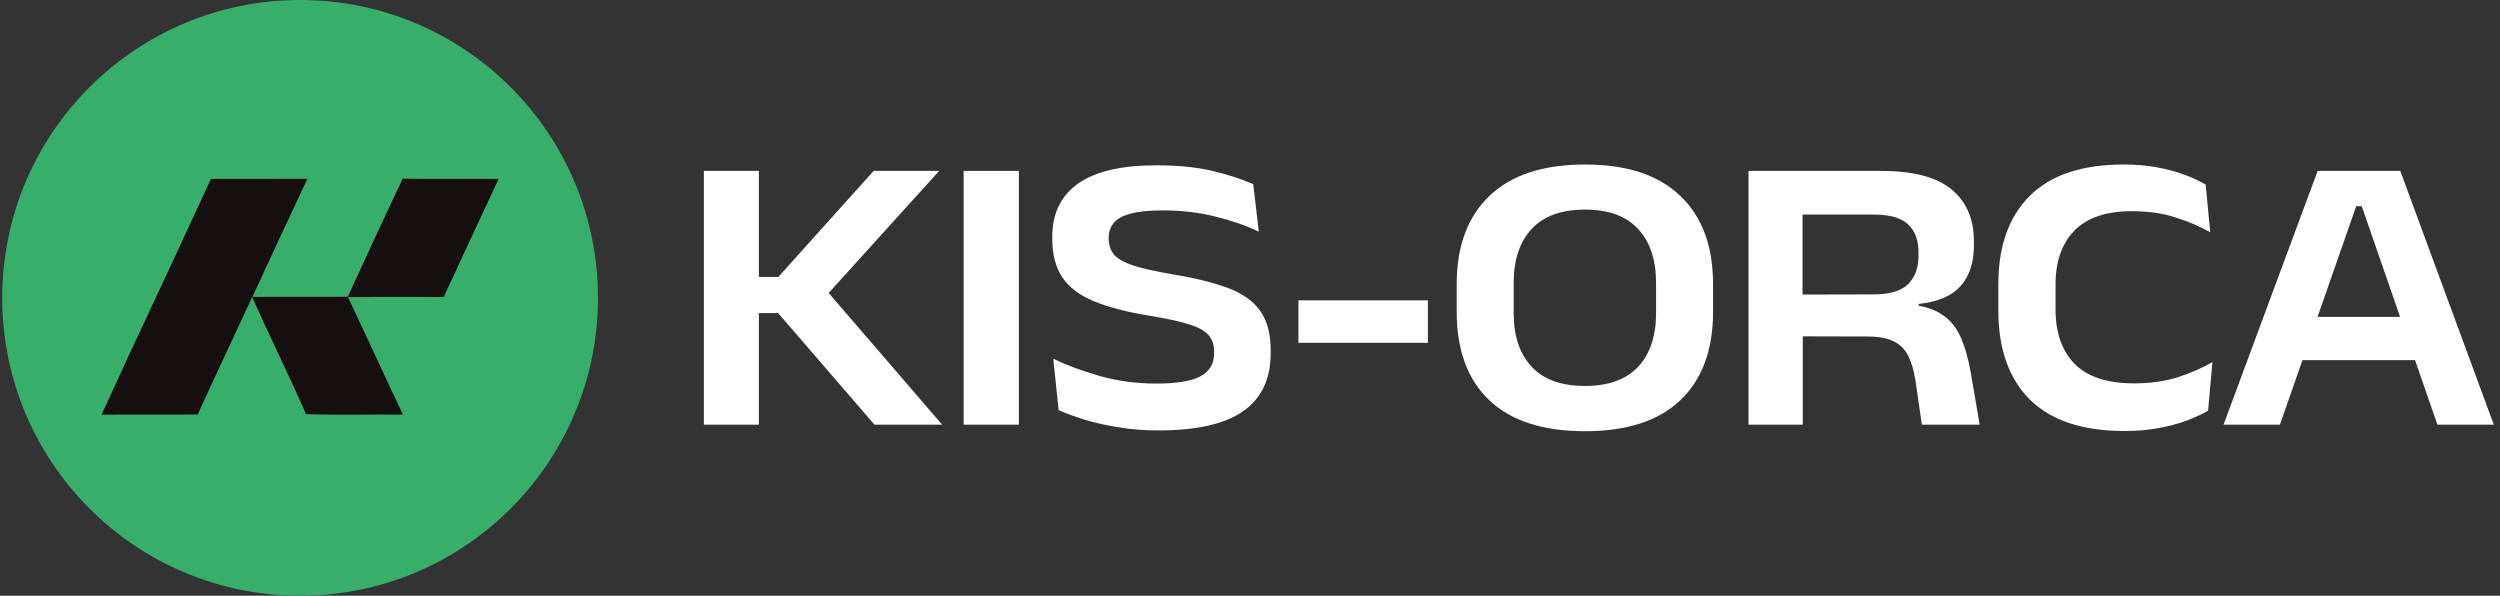
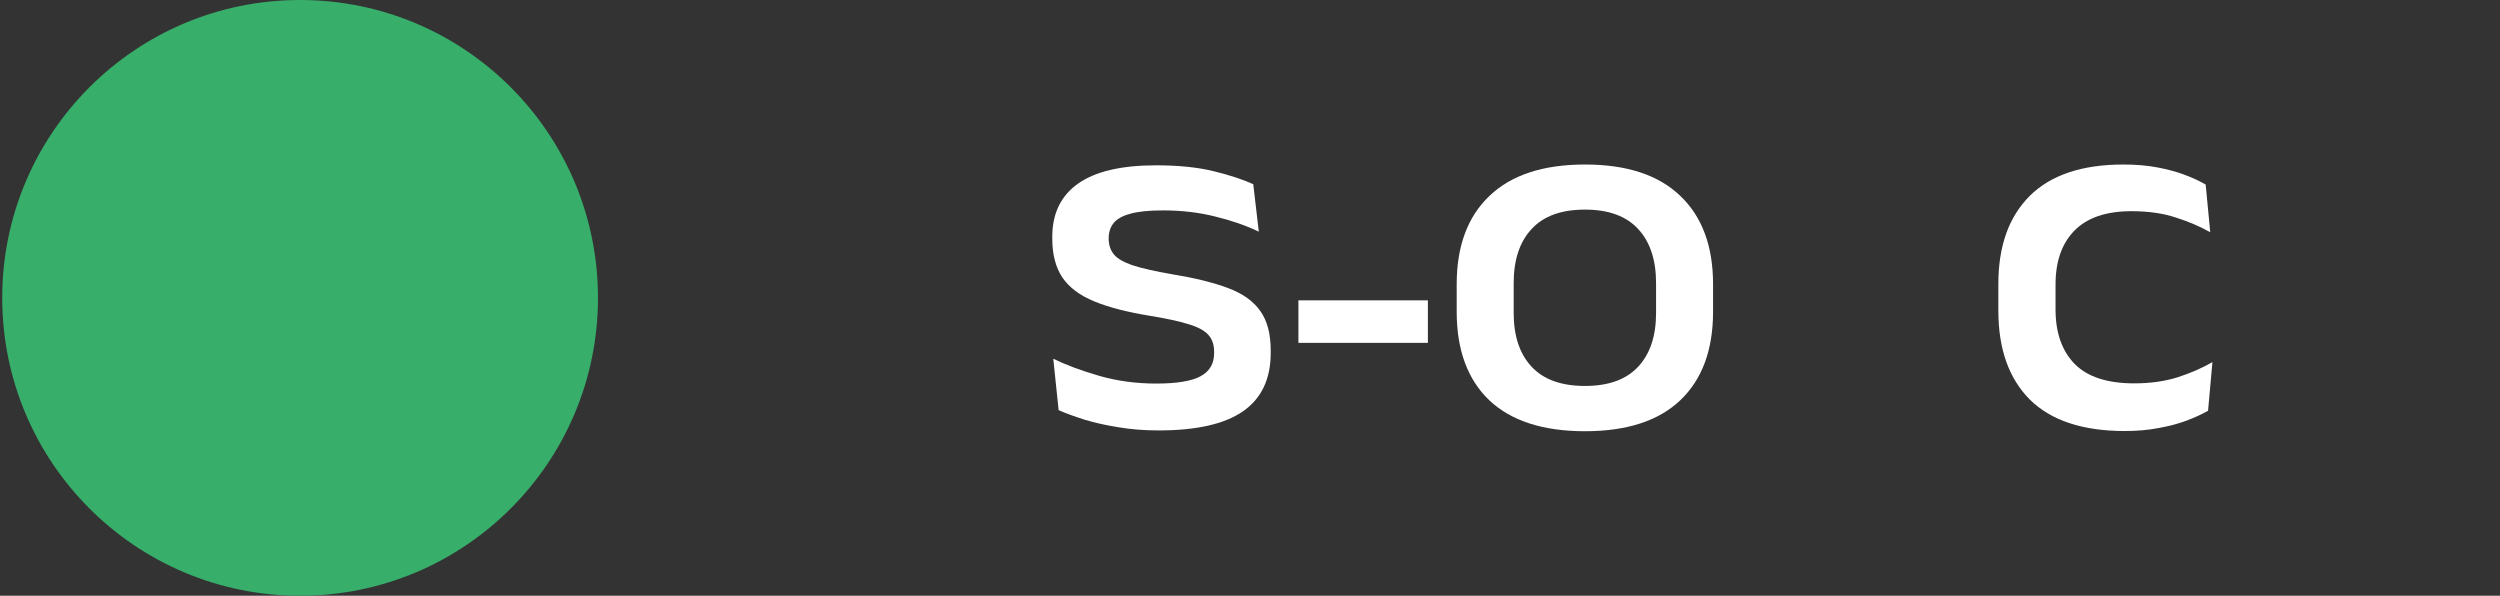
<svg xmlns="http://www.w3.org/2000/svg" width="235" height="56" viewBox="0 0 235 56" fill="none">
  <rect x="0" y="0" width="235" height="56" fill="#333333" stroke="none" />
  <path d="M56.209 28C56.209 43.464 43.672 56 28.209 56C12.745 56 0.208 43.464 0.208 28C0.208 12.536 12.745 0 28.209 0C43.672 0 56.209 12.536 56.209 28Z" fill="#37AE6A" />
-   <path d="M19.828 16.817C22.849 16.804 25.873 16.822 28.896 16.807C27.159 20.498 25.433 24.197 23.728 27.904C26.714 27.888 29.703 27.904 32.689 27.897C34.385 24.188 36.107 20.487 37.849 16.8C40.857 16.831 43.867 16.804 46.875 16.815C45.155 20.516 43.411 24.207 41.709 27.917C38.71 27.921 35.708 27.895 32.709 27.932C34.45 31.604 36.135 35.304 37.879 38.974C34.843 38.944 31.806 39.033 28.772 38.931C27.146 35.234 25.354 31.615 23.702 27.93C22.006 31.613 20.258 35.27 18.584 38.961C15.569 38.996 12.556 38.957 9.542 38.981C12.929 31.576 16.432 24.221 19.828 16.817Z" fill="#150F10" />
-   <path d="M82.199 39.919L73.145 29.428H70.887V26.031H73.164L82.124 16.063H88.284L77.383 28.103L77.364 26.927L88.564 39.919H82.199ZM66.164 39.919V16.063H71.335V39.919H66.164Z" fill="white" />
-   <path d="M95.773 39.919H90.584V16.063H95.773V39.919Z" fill="white" />
  <path d="M108.919 40.46C107.563 40.46 106.3 40.36 105.13 40.161C103.96 39.975 102.902 39.738 101.957 39.452C101.011 39.153 100.196 38.855 99.511 38.556L99.007 33.721C100.202 34.306 101.639 34.841 103.319 35.327C104.999 35.812 106.791 36.055 108.695 36.055C110.624 36.055 112.012 35.824 112.858 35.364C113.704 34.904 114.127 34.182 114.127 33.199V33.068C114.127 32.408 113.947 31.88 113.586 31.481C113.225 31.071 112.603 30.735 111.719 30.473C110.848 30.2 109.647 29.938 108.117 29.689C105.964 29.341 104.209 28.887 102.853 28.327C101.496 27.767 100.501 27.02 99.866 26.087C99.231 25.141 98.914 23.921 98.914 22.428V22.26C98.914 20.07 99.723 18.402 101.341 17.257C102.971 16.112 105.41 15.54 108.658 15.54C110.749 15.54 112.541 15.72 114.034 16.081C115.527 16.442 116.784 16.853 117.805 17.313L118.327 21.775C117.133 21.202 115.77 20.729 114.239 20.356C112.721 19.97 111.078 19.777 109.311 19.777C108.005 19.777 106.978 19.883 106.231 20.095C105.497 20.294 104.974 20.592 104.663 20.991C104.365 21.376 104.215 21.843 104.215 22.391V22.428C104.215 23 104.371 23.486 104.682 23.884C104.993 24.282 105.578 24.631 106.437 24.929C107.308 25.216 108.571 25.502 110.226 25.788C112.341 26.136 114.077 26.566 115.434 27.076C116.803 27.586 117.811 28.302 118.458 29.223C119.117 30.131 119.447 31.376 119.447 32.956V33.18C119.447 35.632 118.576 37.461 116.834 38.668C115.104 39.863 112.466 40.46 108.919 40.46Z" fill="white" />
  <path d="M122.052 32.228V28.233H134.222V32.228H122.052Z" fill="white" />
  <path d="M148.988 40.535C145.043 40.535 142.044 39.564 139.99 37.623C137.95 35.669 136.929 32.894 136.929 29.297V26.721C136.929 23.137 137.956 20.368 140.009 18.415C142.062 16.448 145.055 15.465 148.988 15.465C152.92 15.465 155.907 16.448 157.948 18.415C160.001 20.368 161.028 23.137 161.028 26.721V29.297C161.028 32.894 160.001 35.669 157.948 37.623C155.907 39.564 152.92 40.535 148.988 40.535ZM148.988 36.279C151.203 36.279 152.87 35.675 153.99 34.468C155.11 33.261 155.67 31.581 155.67 29.428V26.609C155.67 24.432 155.11 22.739 153.99 21.532C152.87 20.312 151.203 19.703 148.988 19.703C146.76 19.703 145.086 20.312 143.966 21.532C142.846 22.739 142.286 24.432 142.286 26.609V29.428C142.286 31.581 142.846 33.261 143.966 34.468C145.086 35.675 146.76 36.279 148.988 36.279Z" fill="white" />
-   <path d="M180.657 39.919L180.06 35.812C179.91 34.866 179.686 34.088 179.388 33.479C179.089 32.856 178.635 32.396 178.025 32.097C177.428 31.786 176.594 31.631 175.524 31.631L167.926 31.612V27.692L176.121 27.673C177.614 27.673 178.691 27.356 179.35 26.721C180.01 26.074 180.34 25.178 180.34 24.033V23.716C180.34 22.571 180.01 21.694 179.35 21.084C178.703 20.474 177.627 20.169 176.121 20.169H167.908V16.063H176.774C179.823 16.063 182.044 16.641 183.438 17.799C184.844 18.944 185.548 20.58 185.548 22.708V23.081C185.548 24.699 185.124 25.975 184.278 26.908C183.444 27.829 182.138 28.383 180.358 28.569V29.279L178.865 28.569C180.383 28.656 181.559 28.955 182.393 29.465C183.227 29.976 183.849 30.691 184.26 31.612C184.683 32.52 185.012 33.653 185.249 35.009L186.089 39.919H180.657ZM164.361 39.919V16.063H169.438V29.185L169.457 31.071V39.919H164.361Z" fill="white" />
  <path d="M199.736 40.516C195.779 40.516 192.804 39.533 190.813 37.567C188.835 35.588 187.845 32.8 187.845 29.204V26.684C187.845 23.137 188.828 20.381 190.795 18.415C192.773 16.448 195.71 15.465 199.605 15.465C200.75 15.465 201.796 15.552 202.741 15.727C203.687 15.901 204.546 16.131 205.317 16.417C206.089 16.704 206.761 17.015 207.333 17.351L207.763 21.831C206.817 21.296 205.74 20.835 204.533 20.449C203.339 20.051 201.945 19.852 200.352 19.852C197.975 19.852 196.189 20.462 194.995 21.681C193.812 22.888 193.221 24.575 193.221 26.74V29.092C193.221 31.27 193.819 32.975 195.013 34.207C196.22 35.426 198.087 36.036 200.613 36.036C202.132 36.036 203.5 35.843 204.72 35.457C205.94 35.059 207.022 34.586 207.968 34.039L207.557 38.612C206.985 38.936 206.307 39.247 205.523 39.545C204.751 39.832 203.88 40.062 202.909 40.236C201.939 40.423 200.881 40.516 199.736 40.516Z" fill="white" />
-   <path d="M209.012 39.919L217.86 16.063H225.625L234.417 39.919H229.116L222.004 19.385H221.481L214.313 39.919H209.012ZM215.246 33.852V29.783H228.164V33.852H215.246Z" fill="white" />
</svg>